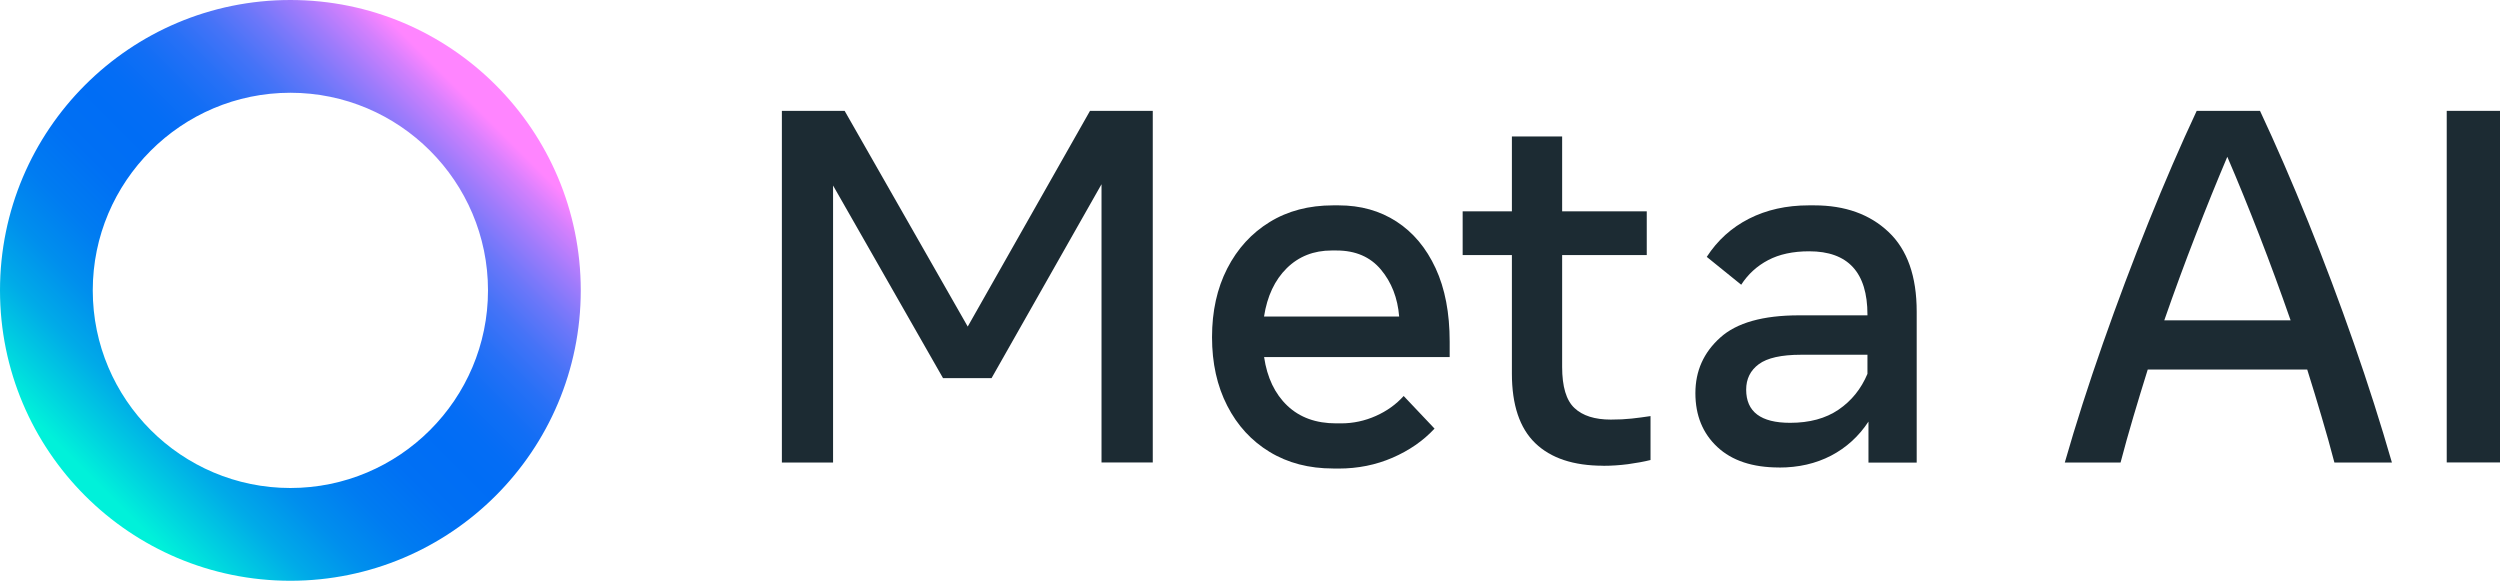
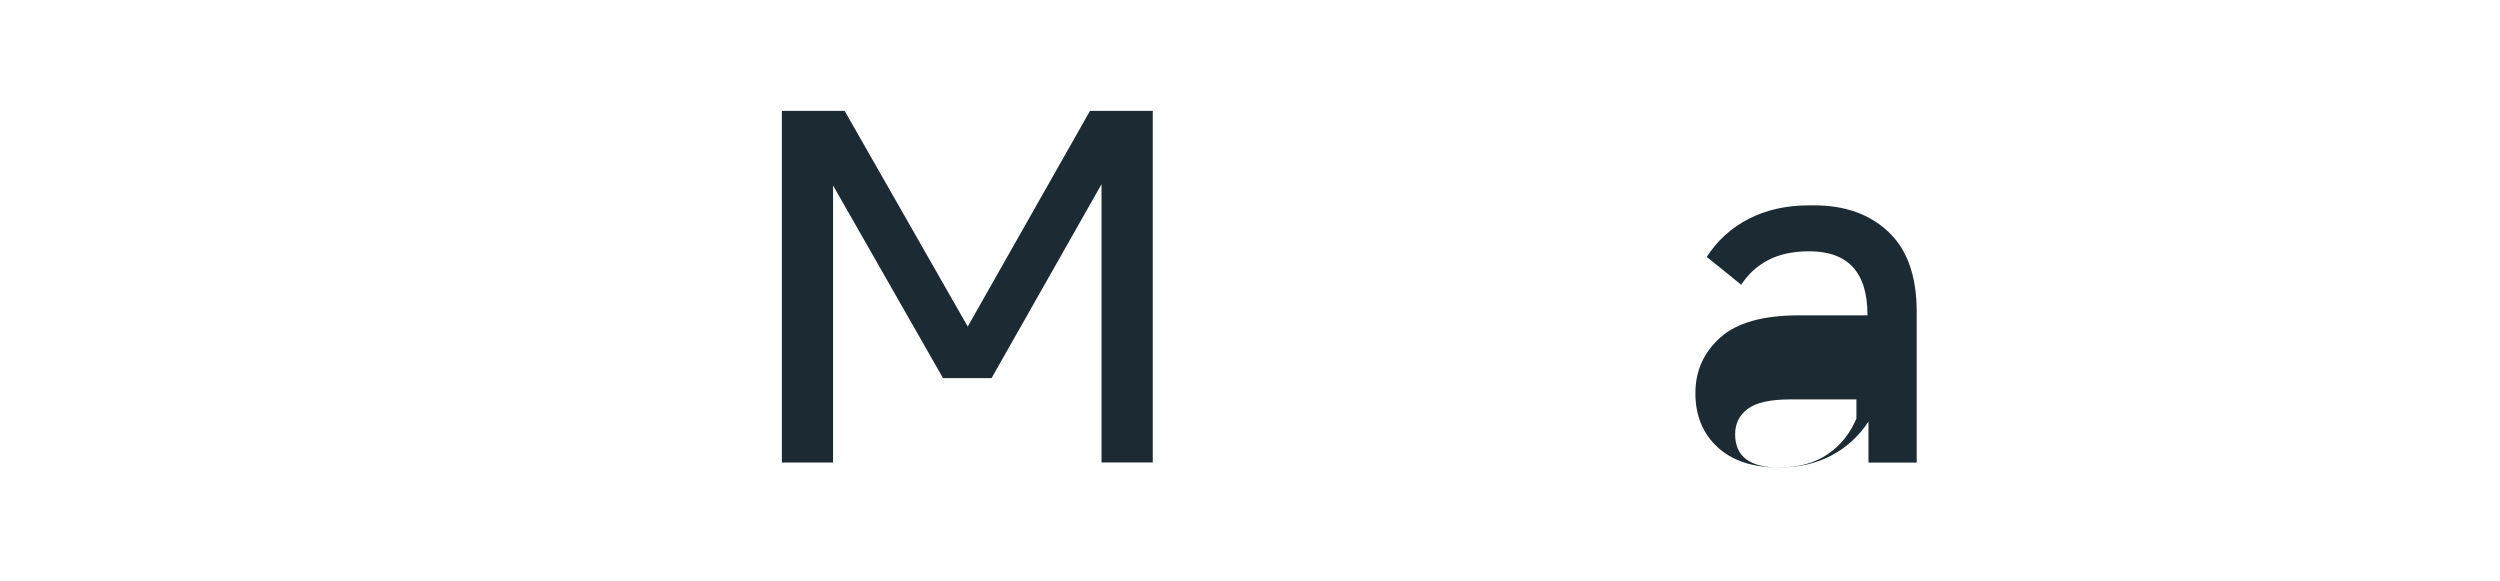
<svg xmlns="http://www.w3.org/2000/svg" id="Camada_2" data-name="Camada 2" viewBox="0 0 371.67 86.33">
  <defs>
    <style> .cls-1 { fill: url(#Gradiente_sem_nome_31); } .cls-2 { fill: #1c2b33; } </style>
    <linearGradient id="Gradiente_sem_nome_31" data-name="Gradiente sem nome 31" x1="12.64" y1="73.69" x2="73.69" y2="12.64" gradientUnits="userSpaceOnUse">
      <stop offset=".03" stop-color="#00f1da" />
      <stop offset=".1" stop-color="#00cde1" />
      <stop offset=".17" stop-color="#00abe8" />
      <stop offset=".25" stop-color="#008fed" />
      <stop offset=".33" stop-color="#007cf1" />
      <stop offset=".42" stop-color="#0070f4" />
      <stop offset=".5" stop-color="#006df5" />
      <stop offset=".55" stop-color="#046df5" />
      <stop offset=".61" stop-color="#116ef5" />
      <stop offset=".67" stop-color="#2770f6" />
      <stop offset=".73" stop-color="#4573f7" />
      <stop offset=".79" stop-color="#6c77f9" />
      <stop offset=".85" stop-color="#9c7bfb" />
      <stop offset=".91" stop-color="#d380fd" />
      <stop offset=".95" stop-color="#ff85ff" />
    </linearGradient>
  </defs>
  <g id="Camada_2-2" data-name="Camada 2">
    <g id="logo_meta_ai">
      <g>
        <path class="cls-2" d="M116.24,68.76V16.48h9.33l18.3,32.07,18.18-32.07h9.33v52.27h-7.62V27.39l-16.35,28.83h-7.21l-16.35-28.64v41.18h-7.62Z" />
-         <path class="cls-2" d="M198.19,69.65c-3.58,0-6.73-.82-9.43-2.46-2.7-1.64-4.81-3.93-6.31-6.87-1.51-2.94-2.26-6.33-2.26-10.19s.75-7.26,2.26-10.21c1.51-2.95,3.61-5.25,6.31-6.91,2.7-1.66,5.84-2.48,9.43-2.48h.82c3.26,0,6.13.8,8.61,2.41s4.41,3.92,5.81,6.94,2.09,6.66,2.09,10.92v2.28h-27.59c.45,3.06,1.6,5.47,3.45,7.23,1.85,1.76,4.27,2.63,7.26,2.63h.75c1.79,0,3.51-.37,5.15-1.1,1.64-.73,3.02-1.72,4.14-2.97l4.59,4.85c-1.69,1.82-3.78,3.26-6.25,4.33s-5.15,1.61-8.01,1.61h-.82ZM197.97,37.24c-2.66,0-4.89.88-6.67,2.63-1.78,1.76-2.91,4.15-3.38,7.19h20.09c-.22-2.76-1.13-5.09-2.71-6.98-1.58-1.89-3.78-2.84-6.59-2.84h-.75Z" />
-         <path class="cls-2" d="M238.36,69.24c-4.43,0-7.8-1.12-10.12-3.36-2.32-2.24-3.47-5.69-3.47-10.34v-17.62h-7.32v-6.5h7.32v-11.13h7.47v11.13h12.58v6.5h-12.58v16.62c0,2.94.61,4.98,1.83,6.12,1.22,1.15,3.02,1.72,5.41,1.72,1.15,0,2.17-.05,3.08-.15.91-.1,1.85-.22,2.82-.37v6.53c-1,.25-2.12.45-3.36.62-1.25.16-2.46.24-3.66.24Z" />
-         <path class="cls-2" d="M264.49,69.5c-3.93,0-6.99-1.01-9.17-3.04-2.18-2.03-3.27-4.7-3.27-8.01s1.23-6.04,3.68-8.25c2.45-2.22,6.37-3.32,11.74-3.32h10.16v-.11c0-6.27-2.89-9.41-8.66-9.41-2.41,0-4.45.44-6.1,1.31-1.66.87-2.99,2.09-4.01,3.66l-5.12-4.14c1.59-2.46,3.69-4.36,6.29-5.68,2.6-1.32,5.56-1.98,8.87-1.98h.82c4.58,0,8.26,1.32,11.05,3.96,2.79,2.64,4.18,6.58,4.18,11.84v22.44h-7.17v-6.09c-1.44,2.19-3.3,3.88-5.56,5.06-2.27,1.18-4.84,1.77-7.73,1.77ZM266.13,62.86c2.89,0,5.29-.65,7.21-1.96s3.35-3.08,4.29-5.32v-2.84h-9.86c-2.94,0-5.03.47-6.29,1.4-1.26.93-1.88,2.2-1.88,3.79,0,3.29,2.18,4.93,6.53,4.93Z" />
-         <path class="cls-2" d="M306.97,68.76c1.64-5.73,3.54-11.64,5.68-17.74,2.14-6.1,4.4-12.1,6.78-18.02,2.38-5.91,4.76-11.42,7.15-16.52h9.41c2.39,5.1,4.78,10.61,7.17,16.52s4.65,11.92,6.78,18.02c2.13,6.1,4.01,12.01,5.66,17.74h-8.55c-.57-2.19-1.2-4.44-1.89-6.76-.68-2.32-1.4-4.67-2.15-7.06h-23.71c-.75,2.39-1.46,4.74-2.15,7.06-.69,2.31-1.31,4.57-1.89,6.76h-8.29ZM321.76,47.62h18.78c-1.49-4.28-3.04-8.49-4.65-12.64-1.61-4.14-3.19-8.03-4.76-11.67-1.54,3.63-3.12,7.52-4.72,11.67-1.61,4.14-3.16,8.36-4.65,12.64Z" />
-         <path class="cls-2" d="M363.75,68.76V16.48h7.92v52.27h-7.92Z" />
+         <path class="cls-2" d="M264.49,69.5c-3.93,0-6.99-1.01-9.17-3.04-2.18-2.03-3.27-4.7-3.27-8.01s1.23-6.04,3.68-8.25c2.45-2.22,6.37-3.32,11.74-3.32h10.16v-.11c0-6.27-2.89-9.41-8.66-9.41-2.41,0-4.45.44-6.1,1.31-1.66.87-2.99,2.09-4.01,3.66l-5.12-4.14c1.59-2.46,3.69-4.36,6.29-5.68,2.6-1.32,5.56-1.98,8.87-1.98h.82c4.58,0,8.26,1.32,11.05,3.96,2.79,2.64,4.18,6.58,4.18,11.84v22.44h-7.17v-6.09c-1.44,2.19-3.3,3.88-5.56,5.06-2.27,1.18-4.84,1.77-7.73,1.77Zc2.89,0,5.29-.65,7.21-1.96s3.35-3.08,4.29-5.32v-2.84h-9.86c-2.94,0-5.03.47-6.29,1.4-1.26.93-1.88,2.2-1.88,3.79,0,3.29,2.18,4.93,6.53,4.93Z" />
      </g>
-       <path class="cls-1" d="M43.17,13.79c16.2,0,29.38,13.18,29.38,29.38s-13.18,29.38-29.38,29.38-29.38-13.18-29.38-29.38,13.18-29.38,29.38-29.38M43.17,0C19.33,0,0,19.33,0,43.17s19.33,43.17,43.17,43.17,43.17-19.33,43.17-43.17S67.01,0,43.17,0h0Z" />
    </g>
  </g>
</svg>